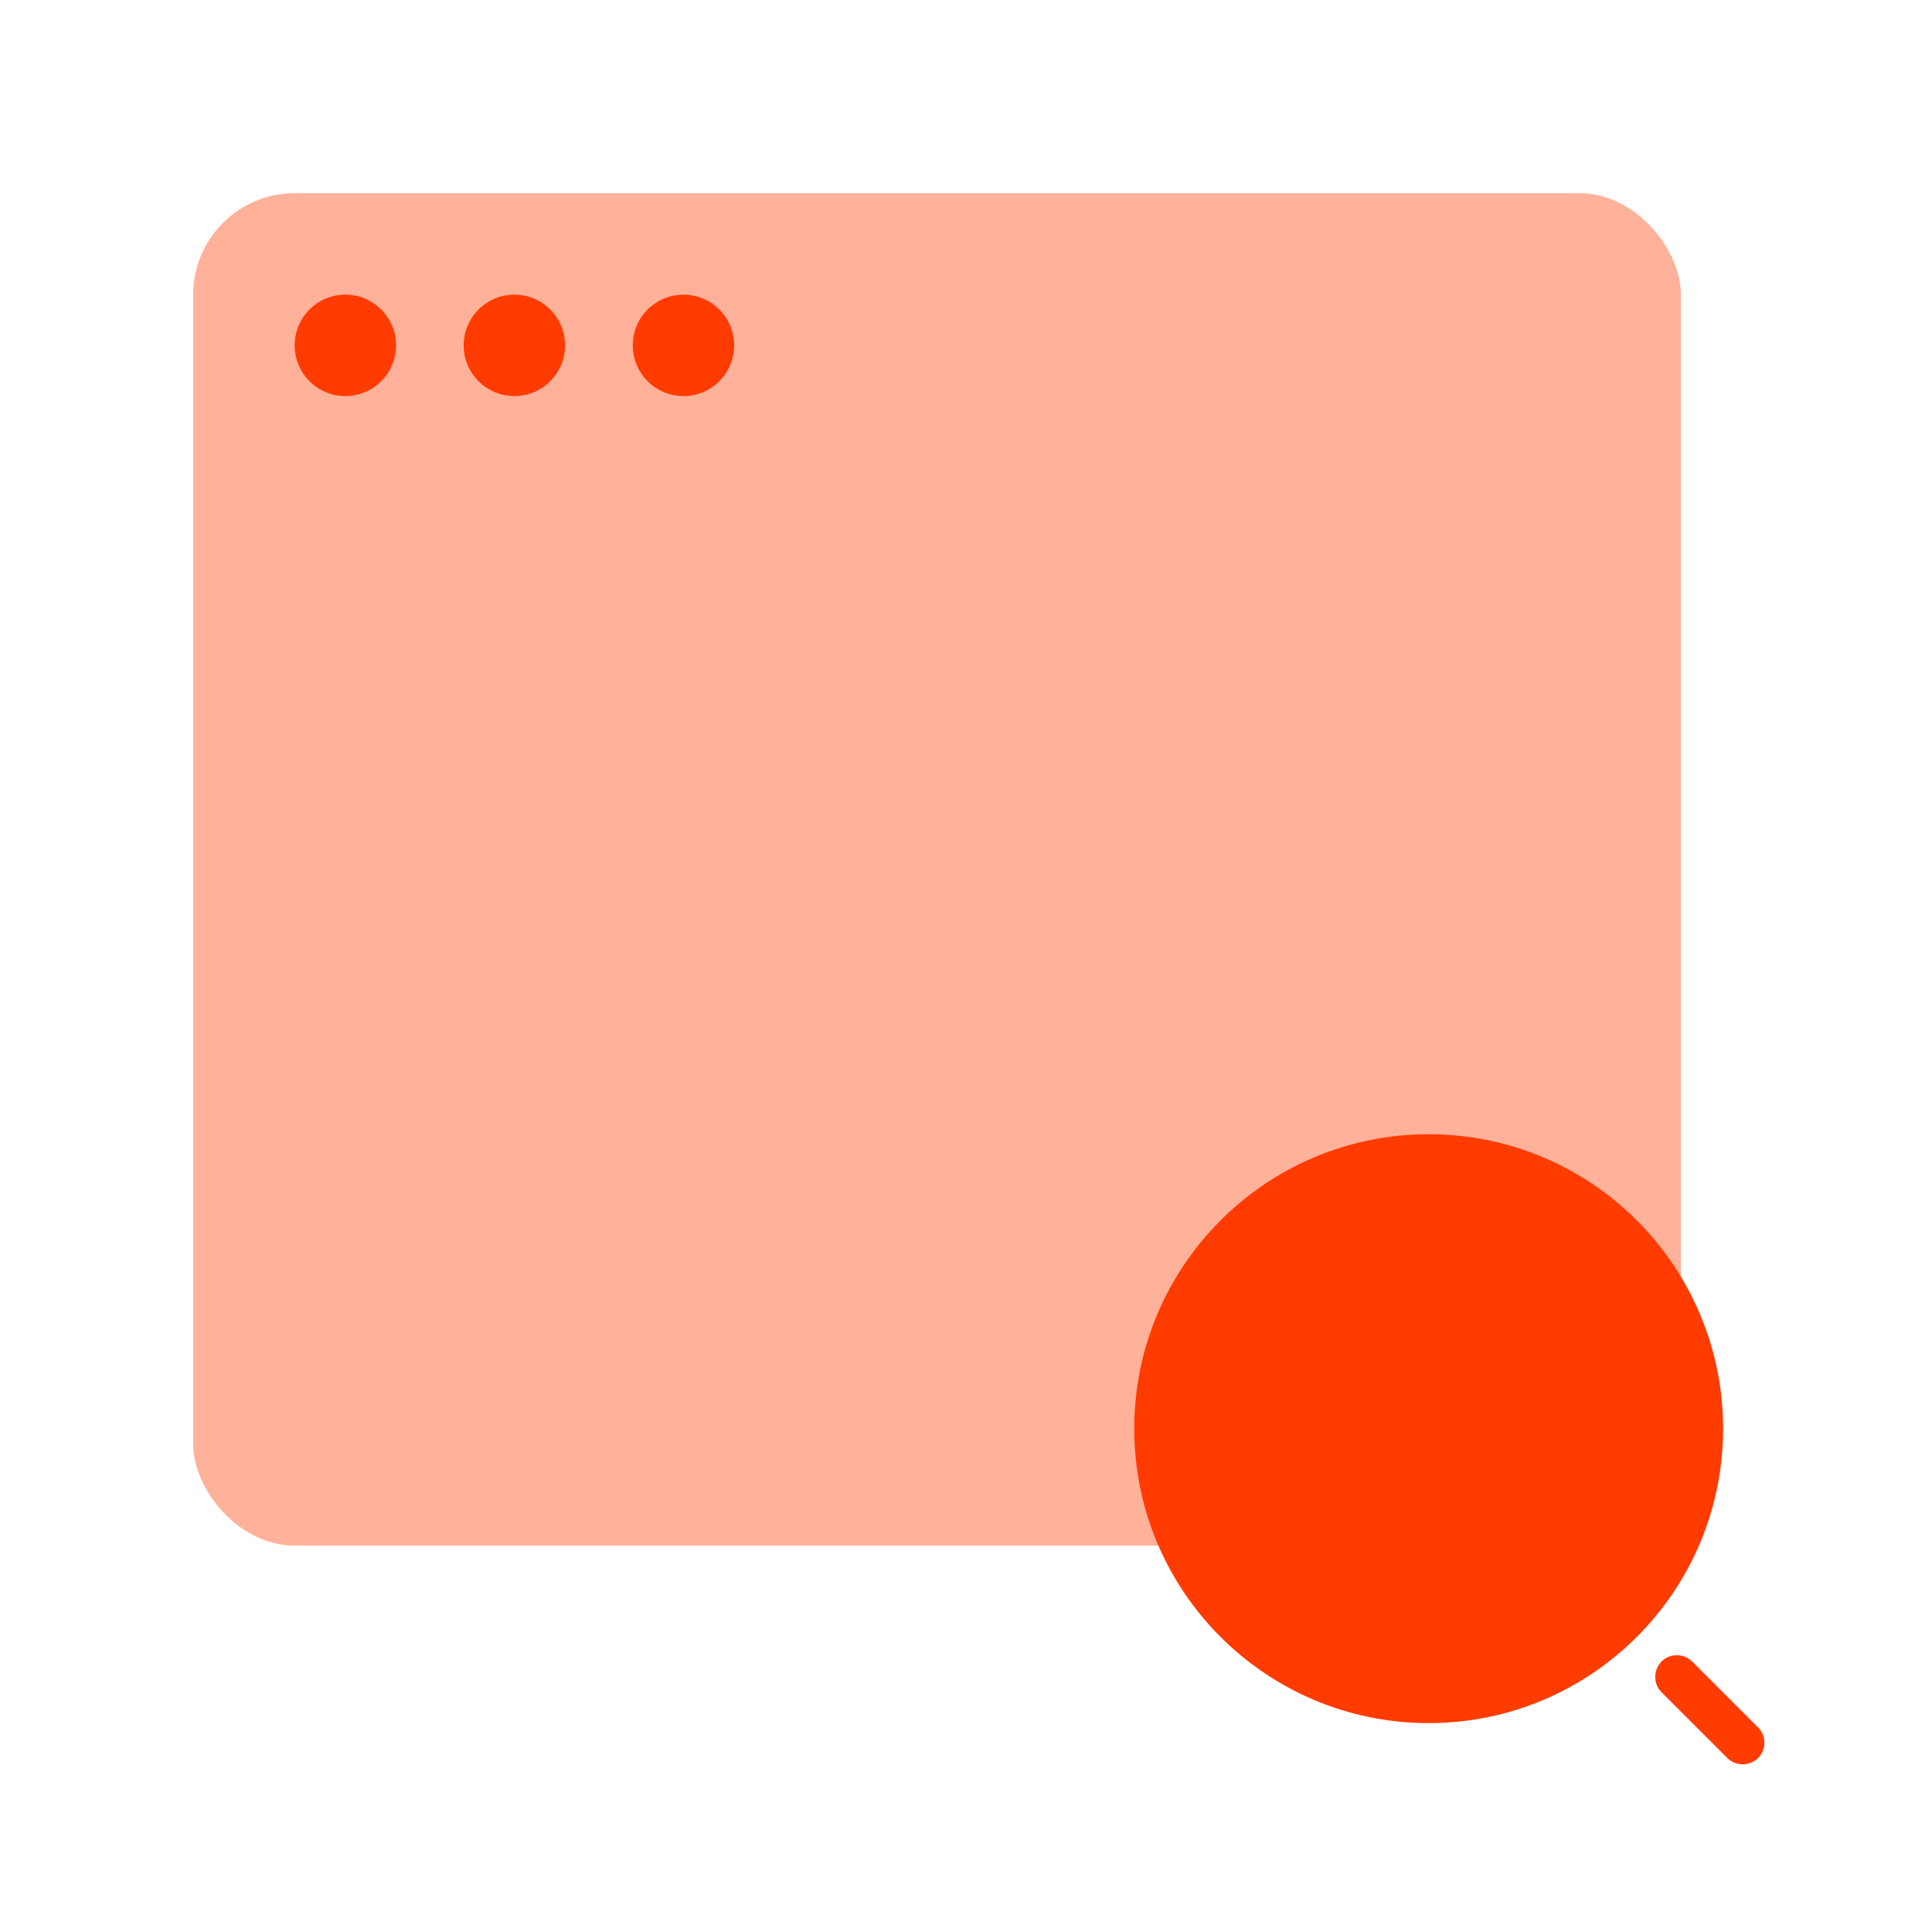
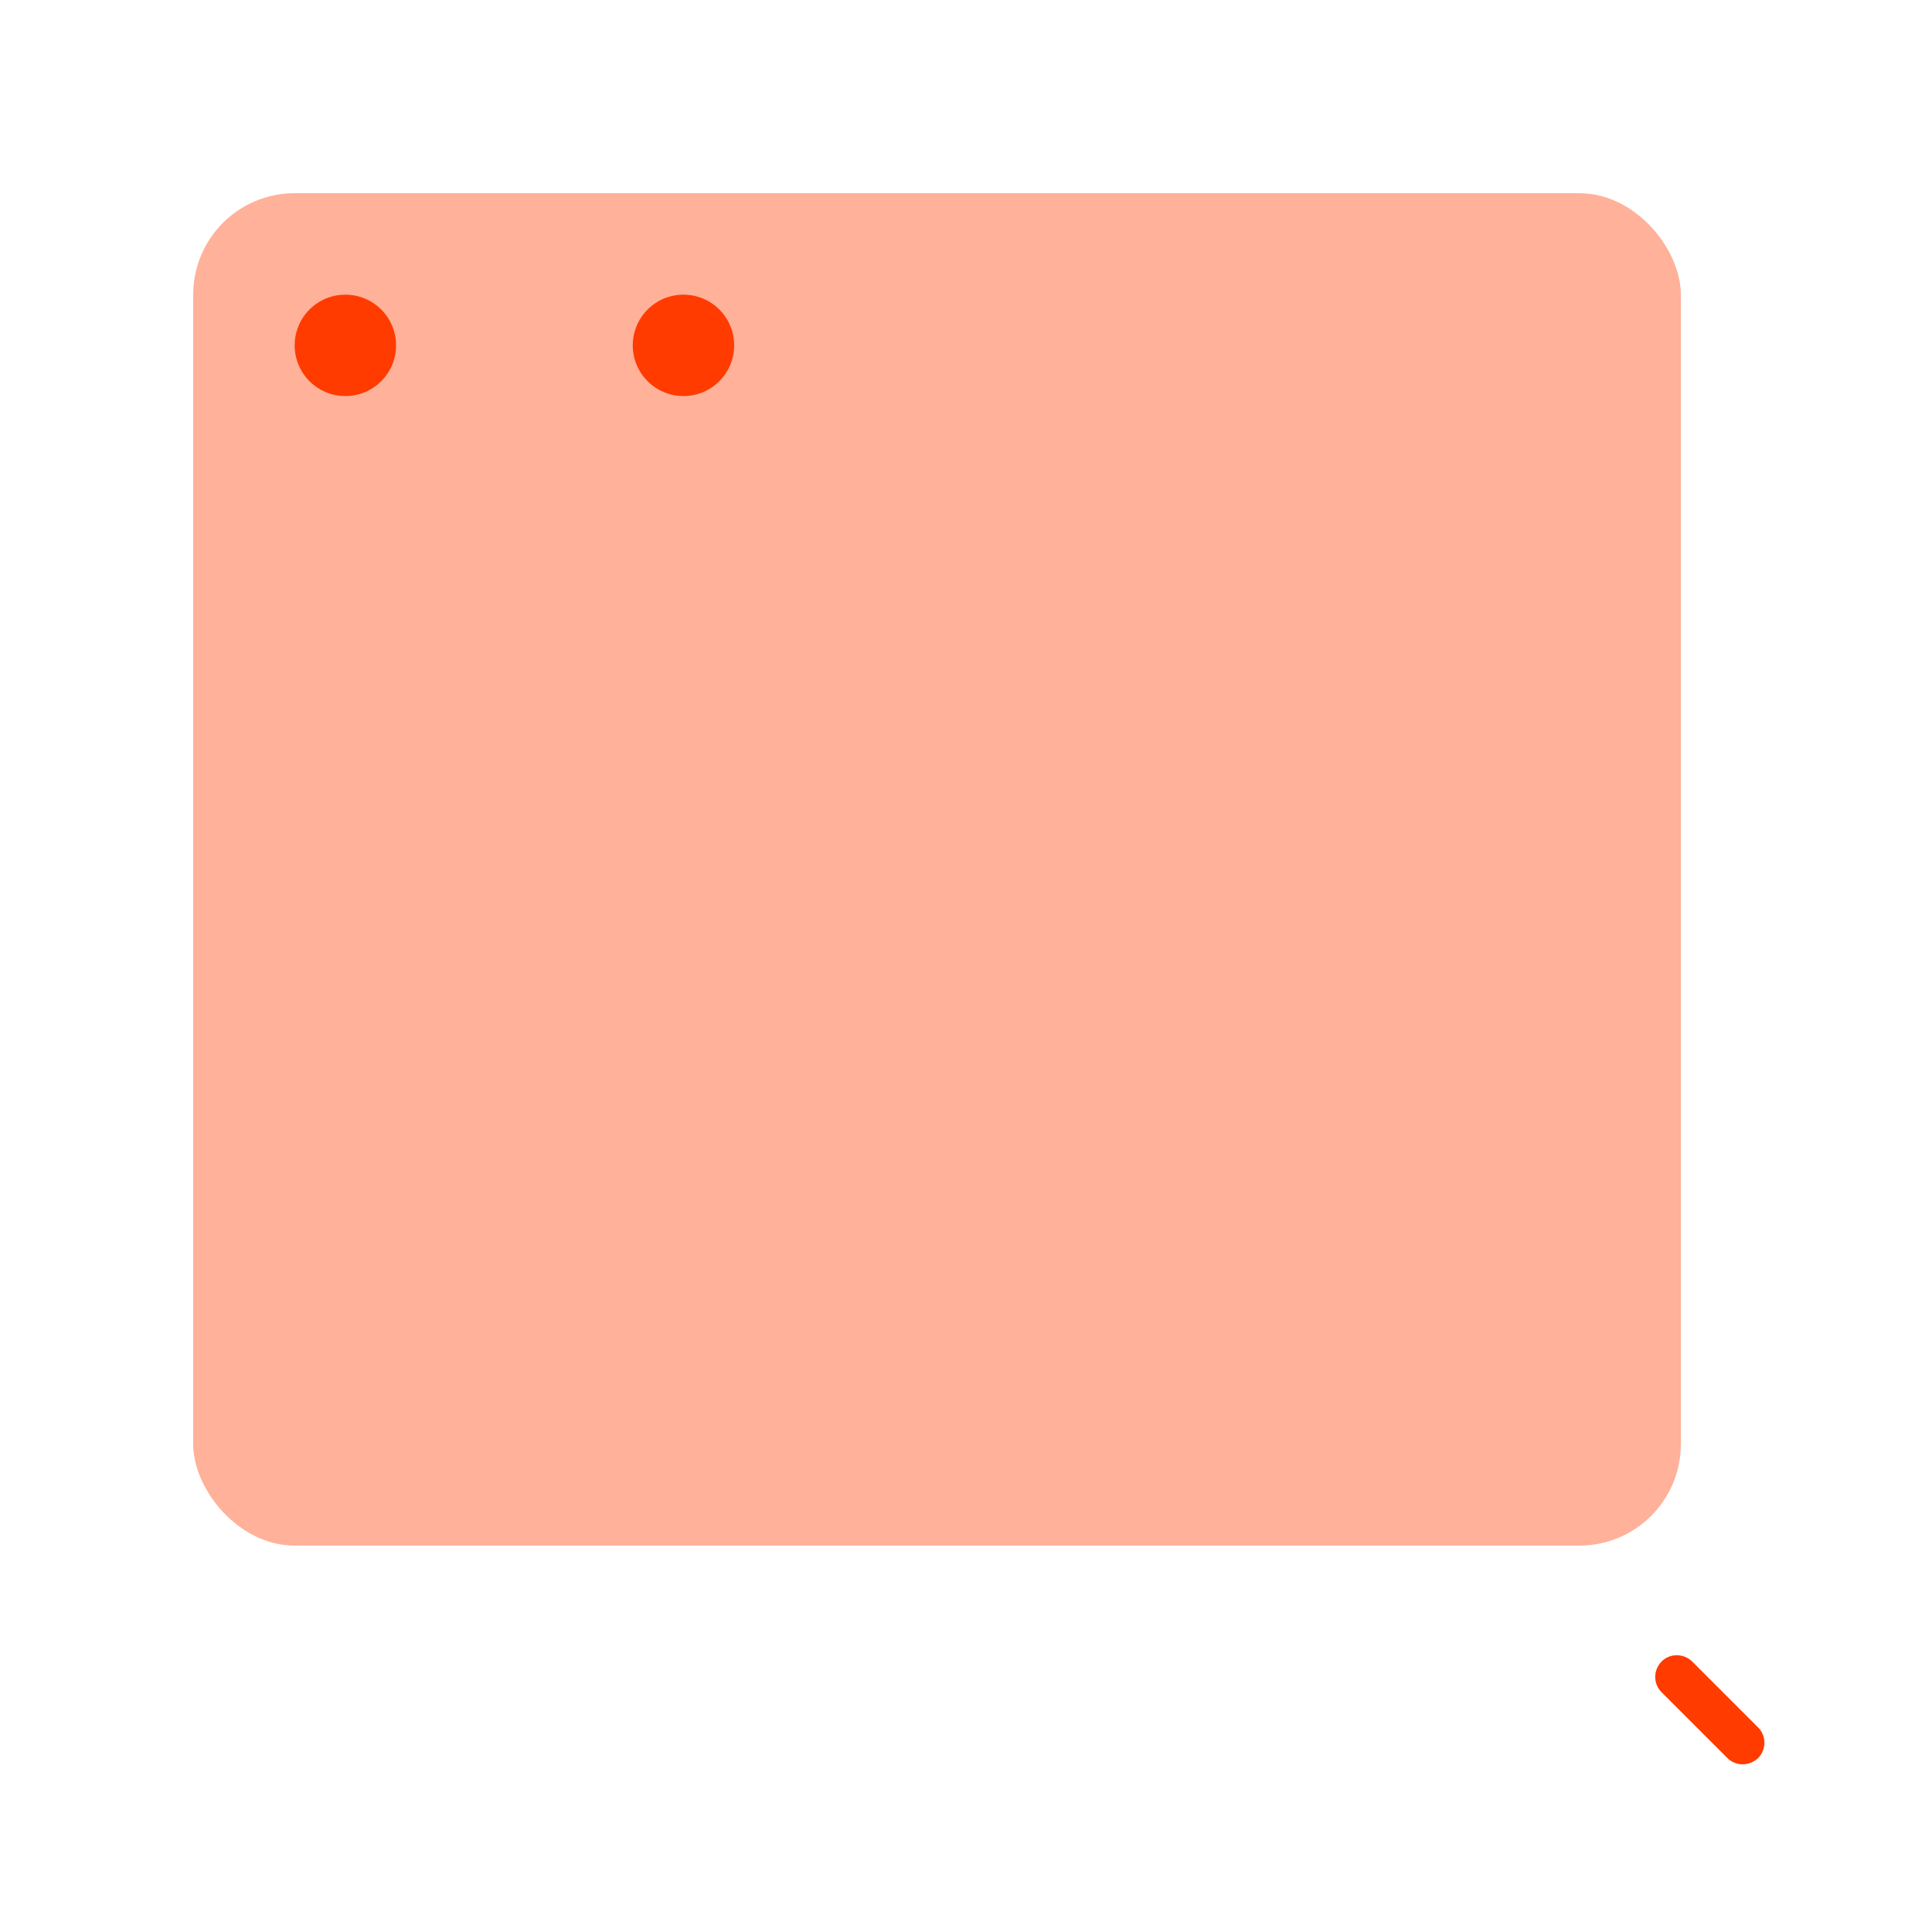
<svg xmlns="http://www.w3.org/2000/svg" width="50" height="50" viewBox="0 0 50 50" fill="none">
  <rect x="5" y="5" width="38.5" height="35" rx="2.625" fill="#FFB199" />
-   <path d="M36.974 44.594C41.182 44.594 44.594 41.182 44.594 36.974C44.594 32.766 41.182 29.354 36.974 29.354C32.766 29.354 29.354 32.766 29.354 36.974C29.354 41.182 32.766 44.594 36.974 44.594Z" fill="#FF3B00" />
  <path d="M45.099 45.66C44.955 45.66 44.81 45.604 44.706 45.5L43 43.794C42.783 43.578 42.783 43.225 43 43C43.217 42.783 43.569 42.783 43.794 43L45.5 44.706C45.717 44.923 45.717 45.276 45.5 45.5C45.388 45.604 45.243 45.66 45.099 45.66Z" fill="#FF3B00" />
  <circle cx="8.938" cy="8.938" r="1.312" fill="#FF3B00" />
-   <circle cx="13.312" cy="8.938" r="1.312" fill="#FF3B00" />
  <circle cx="17.688" cy="8.938" r="1.312" fill="#FF3B00" />
</svg>